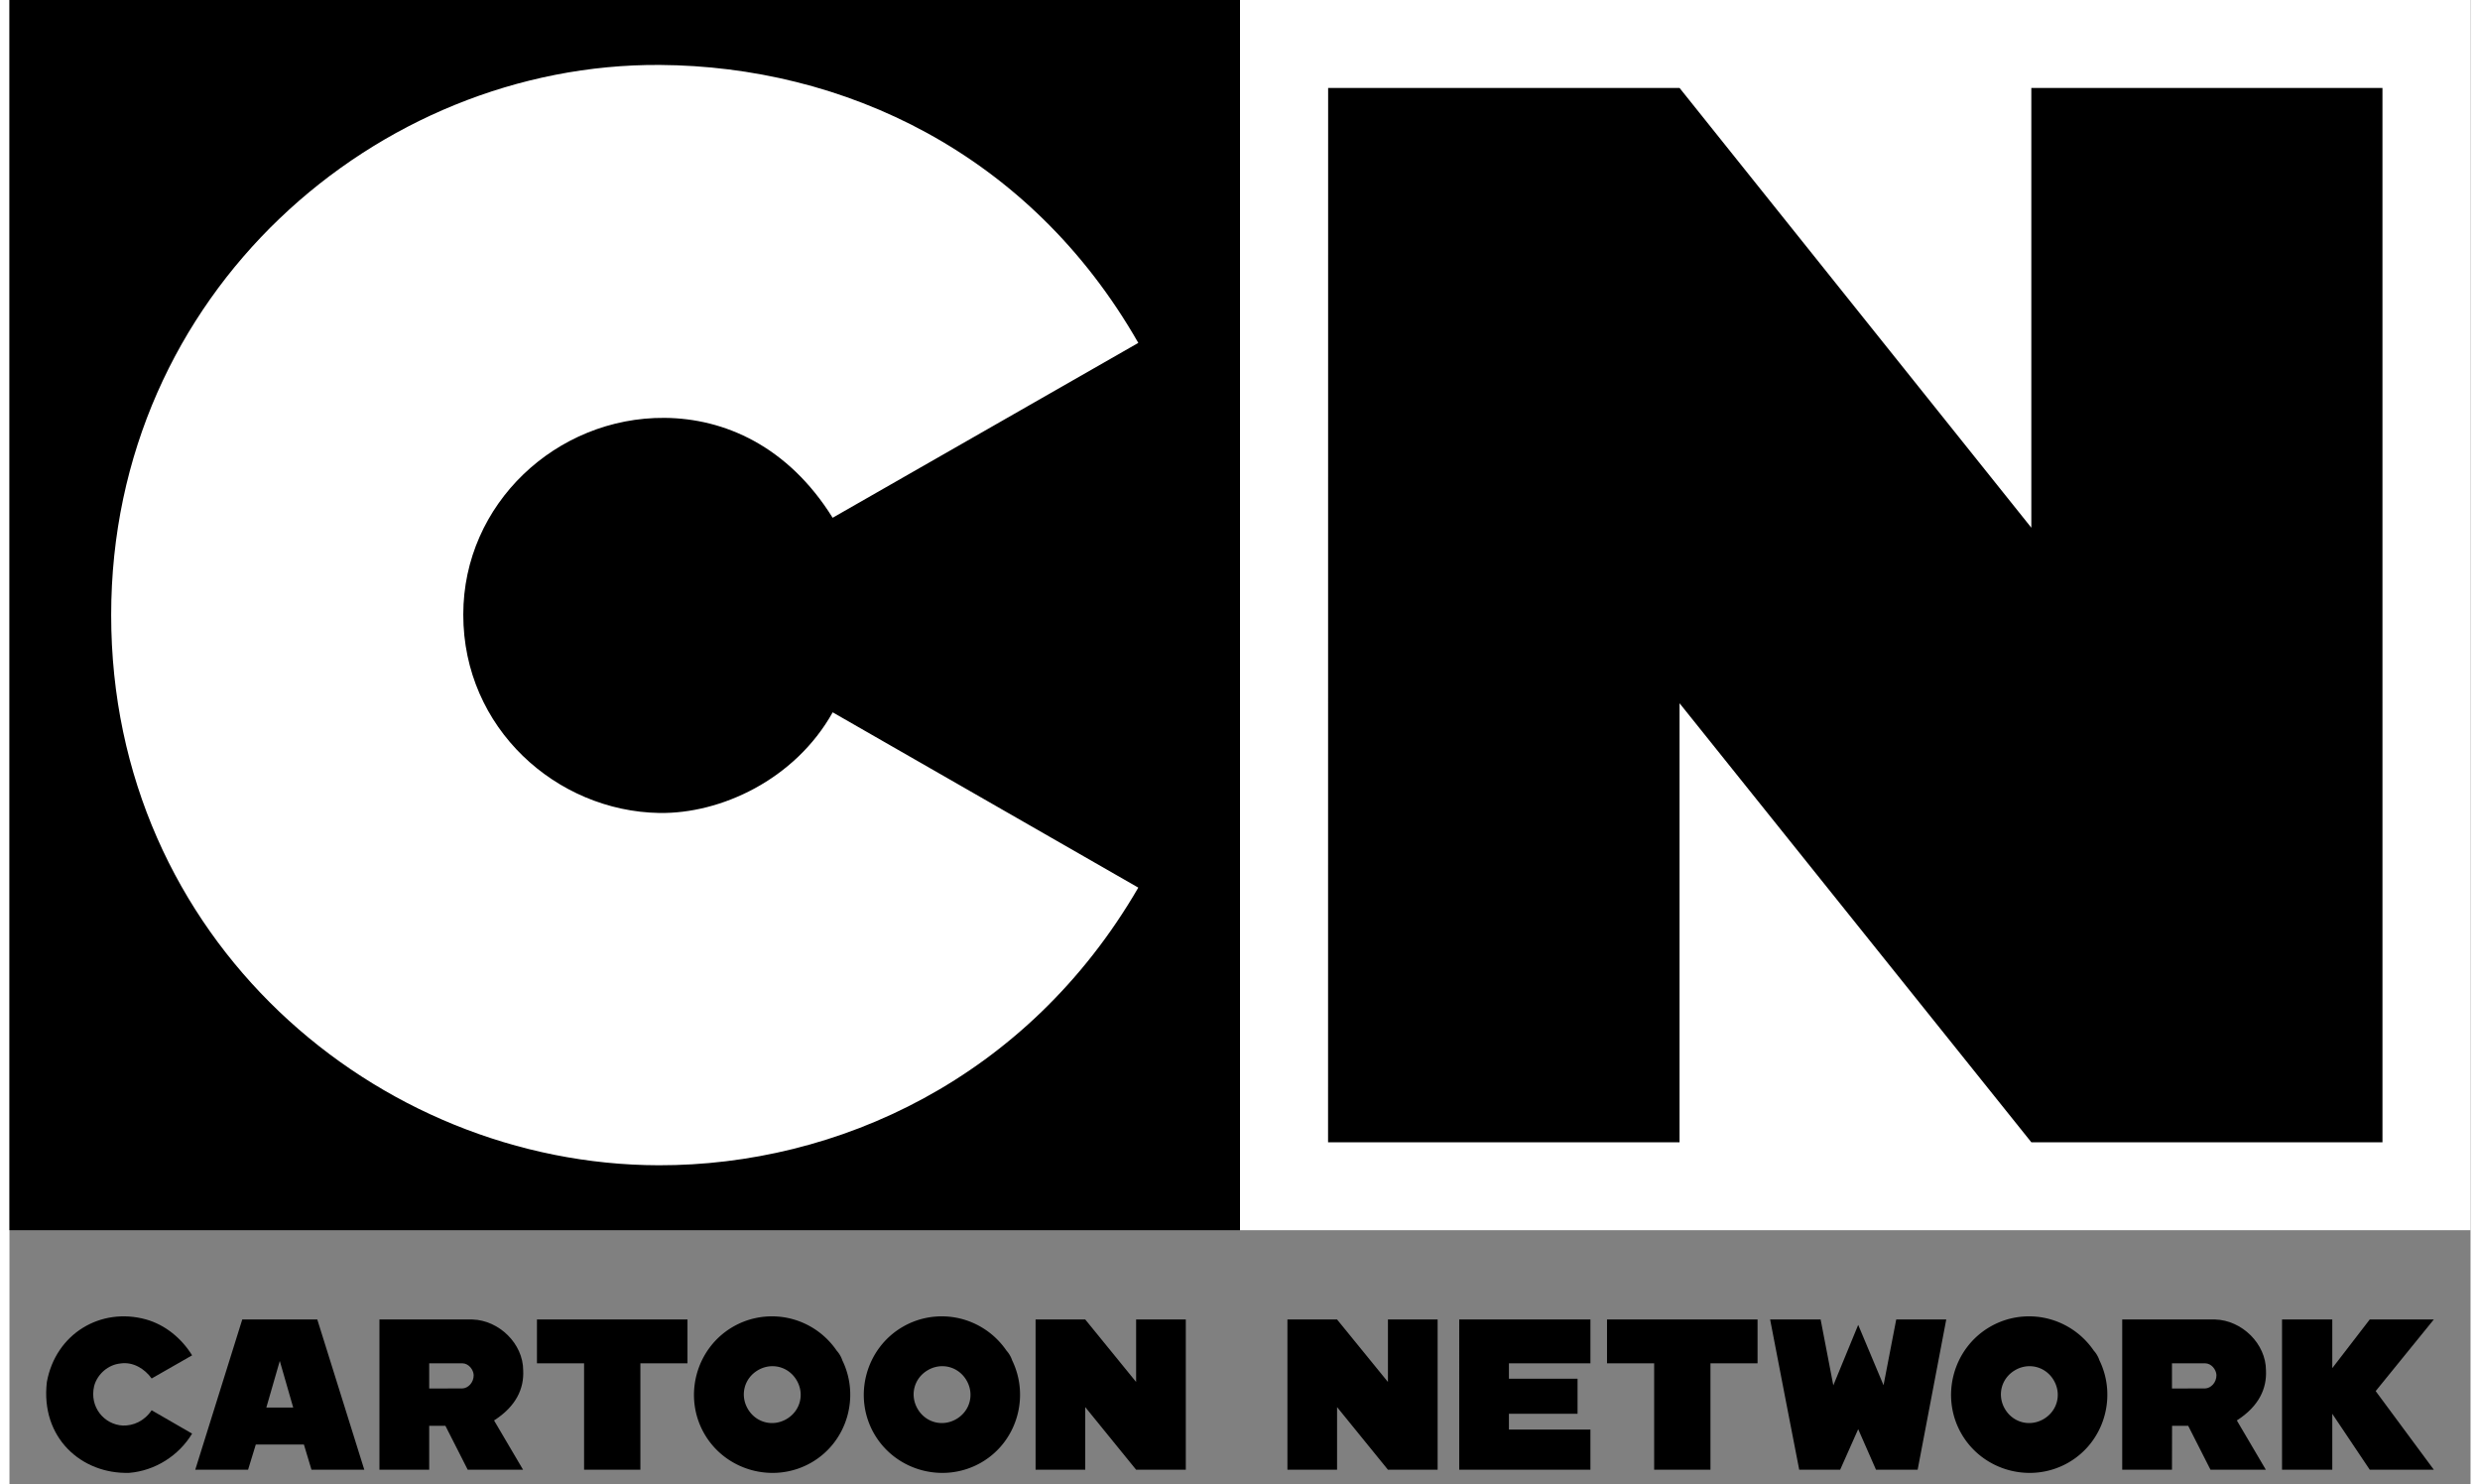
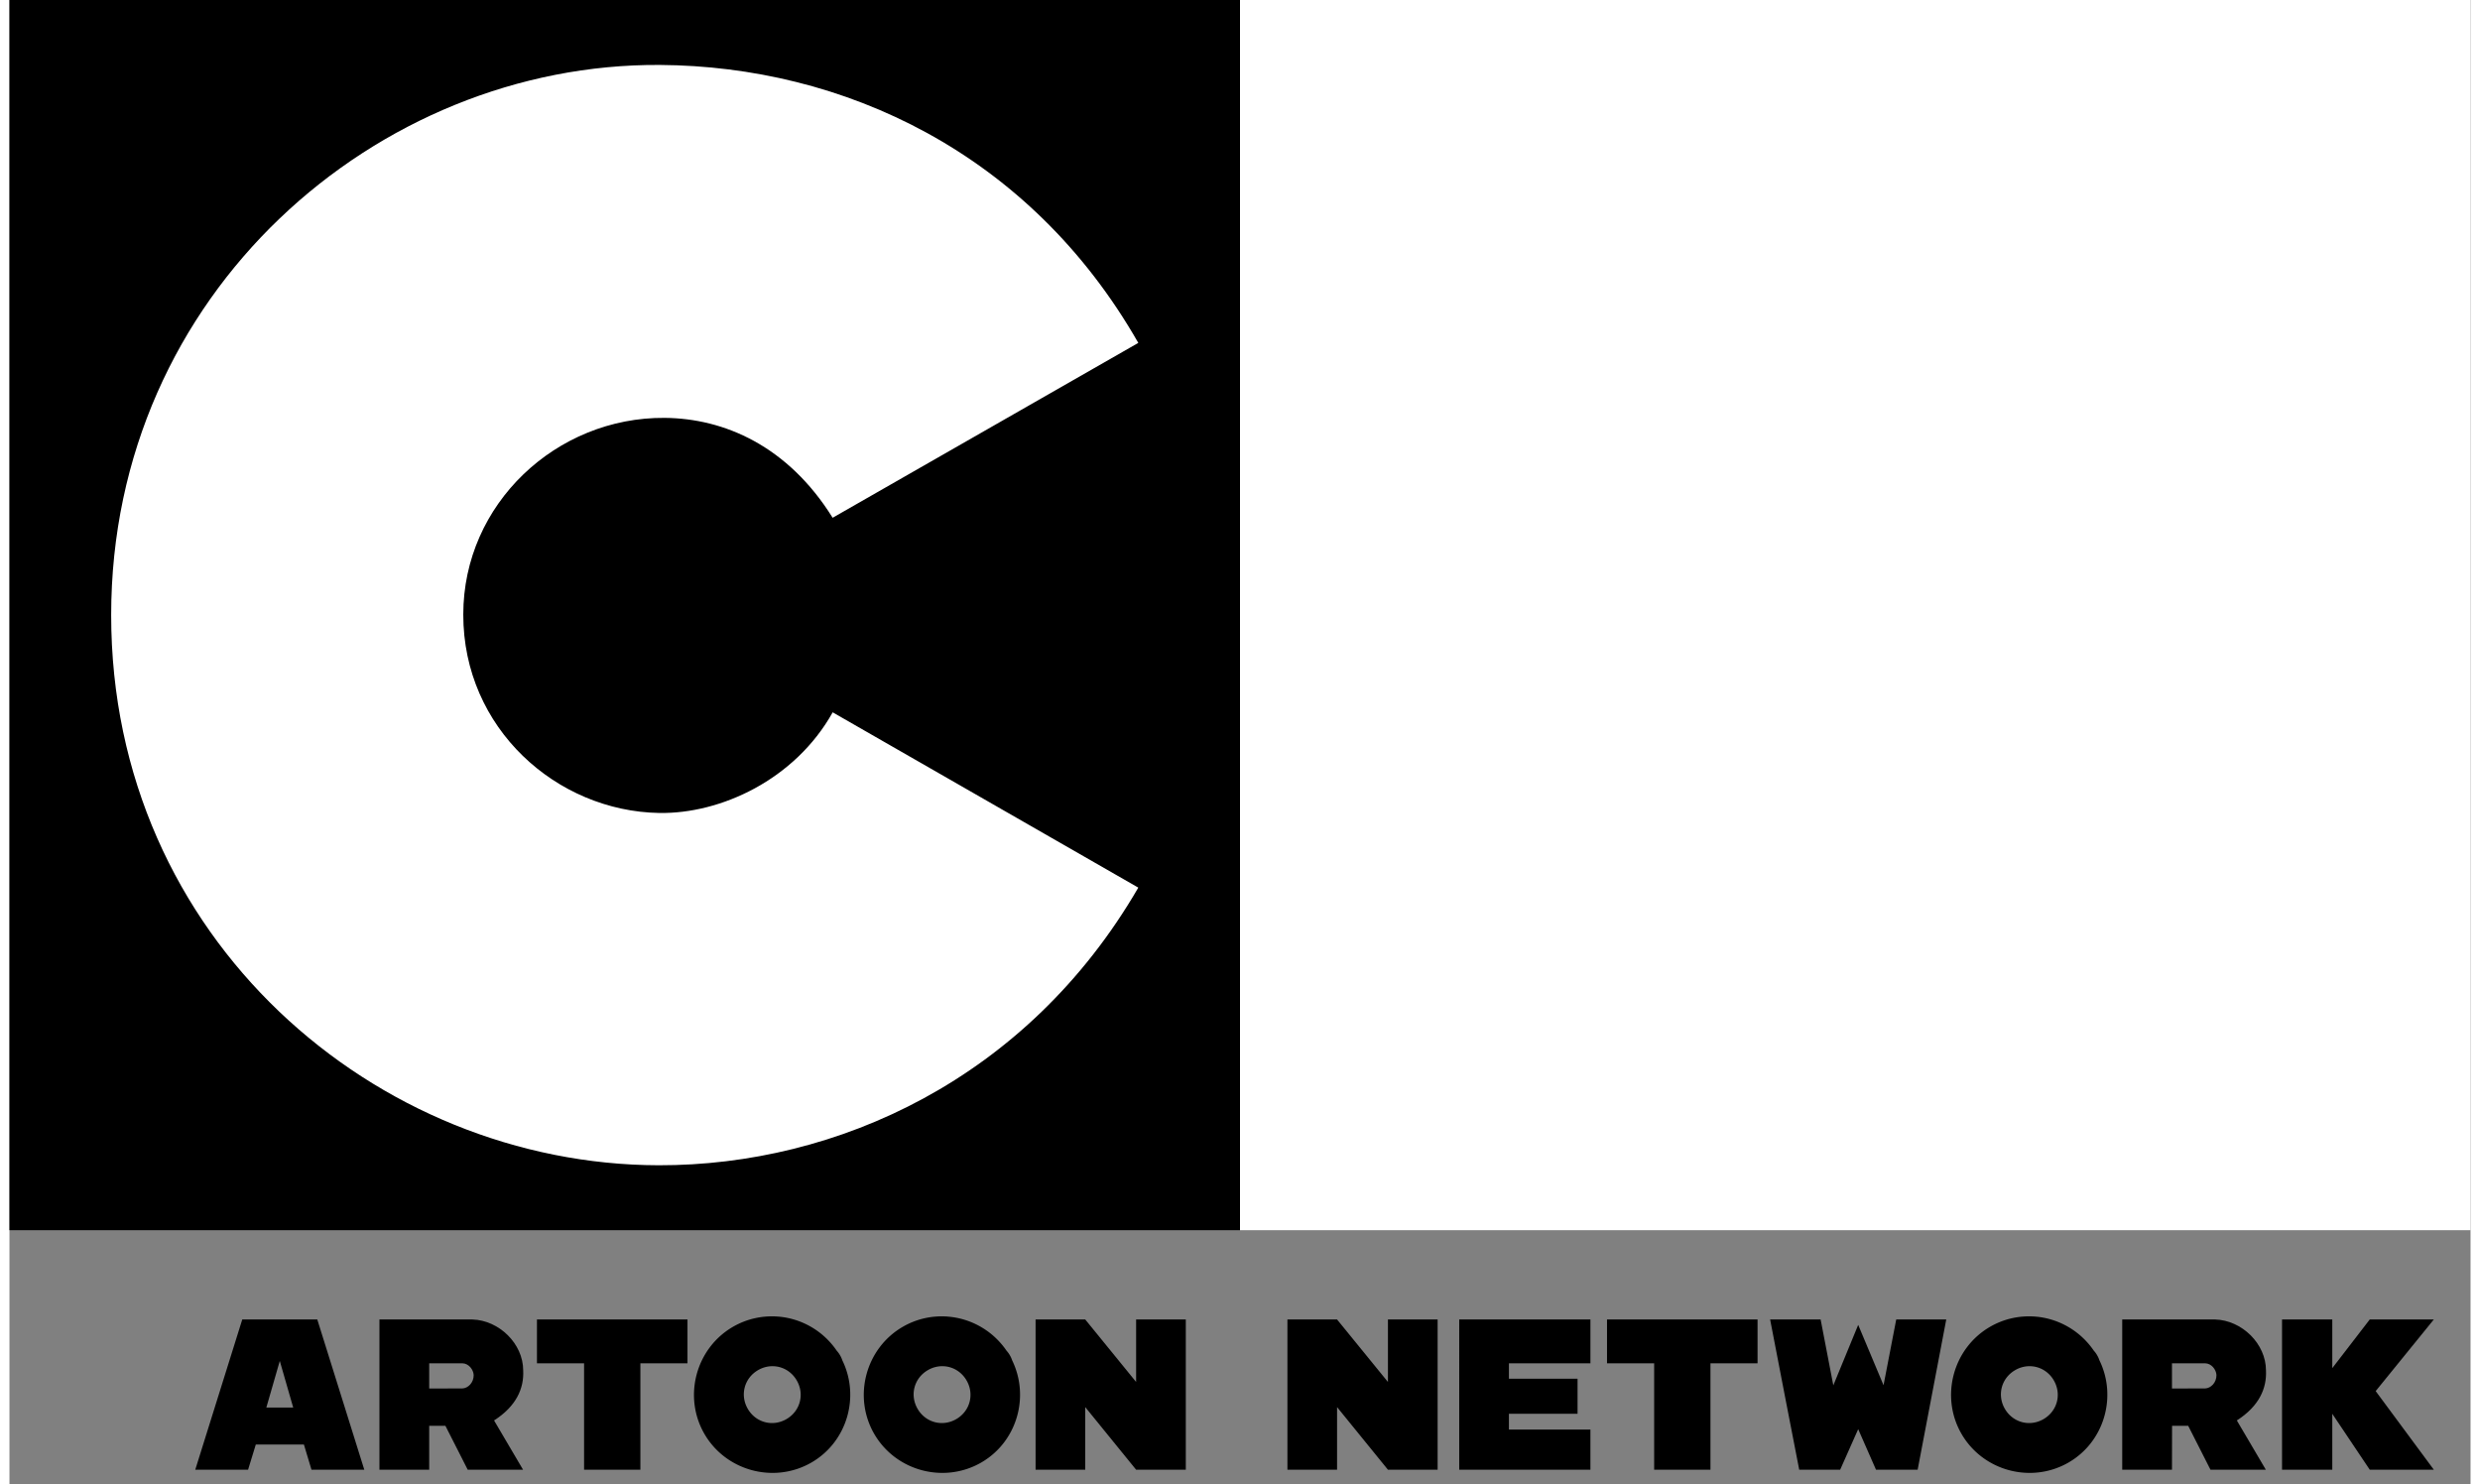
<svg xmlns="http://www.w3.org/2000/svg" height="1496" viewBox="0 0 1275.2 768.948" width="2500">
  <rect x="0" y="0" width="1275.2" height="768.948" fill="#808080" stroke="none" />
  <path d="m637.6 0h637.6v637.441h-637.6z" fill="#fff" />
  <path d="m0 0h637.6v637.441h-637.6z" />
  <path d="m584.886 177.689-158.359 90.593c-23.204-37.245-56.24-51.497-87.02-51.755-56.054-.47-104.396 44.531-104.366 101.936-.027 59.051 48.468 101.885 101.515 102.786 31.71.534 70.293-17.128 89.896-52.148l158.35 90.826c-57.565 99.225-156.25 144.026-248.457 143.866-146.216-.24-283.764-117.14-283.748-285.087-.005-167.066 138.103-285.995 284.306-285.055 94.814.617 191.47 45.224 247.899 144.026z" fill="#fff" />
-   <path d="m683.266 45.565h182.083l182.274 227.862v-227.862h181.939l.01 546.312h-181.94l-182.274-227.48v227.48h-182.13zm-612.506 638.111c10.016 2.816 18.437 9.826 23.88 18.604l-20.966 11.992c-3.655-5.093-9.673-8.748-16.134-7.78-6.381.62-11.973 5.474-13.65 11.646-2.587 10.955 5.252 20.05 14.838 20.52 5.362.16 11.082-2.206 14.946-7.918l20.966 12.103c-6.92 11.444-19.175 19.203-32.537 20.332-24.776.763-46.135-18.212-42.72-47.103 4.604-25.05 27.91-38.903 51.377-32.395z" />
  <path d="m397.95 682.177c-7.818-.55-15.859 1.133-23.086 5.324-19.271 11.175-25.936 36.236-14.761 55.508 11.174 19.273 36.238 25.939 55.509 14.765 18.438-10.689 25.152-34.038 15.934-52.92a12.977 12.977 0 0 0 -1.16-2.572l-.009-.017a12.977 12.977 0 0 0 -.005-.005 12.977 12.977 0 0 0 -1.7-2.347c-7.181-10.538-18.616-16.883-30.724-17.736zm-1.68 25.756c4.674.3 9.07 2.881 11.657 7.343a12.977 12.977 0 0 0 .002.002 12.977 12.977 0 0 0 .002.005c4.137 7.14 1.804 15.902-5.335 20.04-7.14 4.14-15.904 1.809-20.045-5.331-4.14-7.14-1.808-15.902 5.332-20.042v-.002c2.677-1.552 5.582-2.194 8.387-2.014zm653.04-25.756c-7.818-.55-15.86 1.133-23.086 5.324-19.271 11.175-25.936 36.236-14.762 55.508 11.175 19.273 36.238 25.939 55.51 14.765 18.44-10.69 25.155-34.046 15.932-52.929a12.977 12.977 0 0 0 -1.157-2.563c0-.006 0-.011-.01-.018a12.977 12.977 0 0 0 0-.005 12.977 12.977 0 0 0 -1.701-2.348c-7.182-10.537-18.618-16.882-30.725-17.735zm-1.68 25.756c4.674.3 9.07 2.881 11.657 7.343a12.977 12.977 0 0 0 0 .002 12.977 12.977 0 0 0 0 .005c4.137 7.14 1.806 15.902-5.333 20.04-7.14 4.14-15.902 1.809-20.042-5.331s-1.81-15.902 5.33-20.042v-.002c2.677-1.552 5.582-2.194 8.387-2.014z" stroke-width="1.594" />
  <path d="m159.503 683.708h-38.882l-24.35 77.843h27.367l4-13.055h24.932l3.925 13.055h27.36zm-19.436 21.476 6.954 24.155h-13.923zm51.635-21.476v77.843h25.783v-22.758h8.402l11.555 22.758h28.68l-15.029-25.533c11.574-7.42 15.537-16.616 15.1-25.856.01-13.954-12.559-26.064-26.302-26.454zm42.936 22.703c3.322.044 5.745 3.275 5.891 6.04.085 3.953-2.924 6.917-5.916 6.989l-17.13.025v-13.055zm38.677.011v-22.727h78v22.727h-24.406v55.116h-29.172v-55.116zm258.371-22.714h25.729l26.357 32.37v-32.37h25.746v77.843h-25.746l-26.357-32.44v32.44h-25.729zm130.485 0h25.727l26.357 32.37v-32.37h25.745v77.843h-25.745l-26.357-32.44v32.44h-25.727zm89.025 0h67.978v22.71h-42.23v7.97h35.559v18.184h-35.56v8.192h42.23v20.787h-67.978zm76.576 22.714v-22.727h78v22.727h-24.407v55.116h-29.171v-55.116zm84.514-22.714h26.167s6.544 33.992 6.572 34.13l12.895-31.345 13.131 31.276 6.572-34.061h25.926l-14.824 77.843h-21.574l-9.233-21.014-9.342 21.014h-21.214s-14.793-76.086-15.074-77.843zm182.434 0v77.843h25.781l.05-22.758h8.353l11.552 22.758h28.683l-15.029-25.533c11.574-7.42 15.54-16.616 15.104-25.856.01-13.954-12.563-26.064-26.307-26.454zm42.936 22.703c3.322.044 5.743 3.275 5.889 6.04.085 3.953-2.922 6.917-5.914 6.989l-17.13.025v-13.055zm39.874 55.132v-77.843h26.036v25.219l19.415-25.219h33.199l-30.129 37.111 30.129 40.732h-33.199l-19.415-28.97v28.97z" />
-   <path d="m485.938 682.177c-7.818-.55-15.859 1.133-23.086 5.324-19.271 11.175-25.936 36.236-14.761 55.508 11.174 19.273 36.234 25.939 55.507 14.765 18.438-10.689 25.154-34.038 15.936-52.92a12.977 12.977 0 0 0 -1.16-2.572l-.009-.017a12.977 12.977 0 0 0 -.005-.005 12.977 12.977 0 0 0 -1.701-2.349c-7.182-10.536-18.616-16.882-30.723-17.734zm-1.68 25.756c4.674.3 9.067 2.881 11.655 7.343a12.977 12.977 0 0 0 .002.002 12.977 12.977 0 0 0 .002.005c4.137 7.14 1.806 15.902-5.333 20.04-7.14 4.14-15.904 1.809-20.045-5.331-4.14-7.14-1.81-15.902 5.33-20.042v-.002c2.677-1.552 5.584-2.194 8.388-2.014z" stroke-width="1.594" />
+   <path d="m485.938 682.177c-7.818-.55-15.859 1.133-23.086 5.324-19.271 11.175-25.936 36.236-14.761 55.508 11.174 19.273 36.234 25.939 55.507 14.765 18.438-10.689 25.154-34.038 15.936-52.92a12.977 12.977 0 0 0 -1.16-2.572a12.977 12.977 0 0 0 -.005-.005 12.977 12.977 0 0 0 -1.701-2.349c-7.182-10.536-18.616-16.882-30.723-17.734zm-1.68 25.756c4.674.3 9.067 2.881 11.655 7.343a12.977 12.977 0 0 0 .002.002 12.977 12.977 0 0 0 .002.005c4.137 7.14 1.806 15.902-5.333 20.04-7.14 4.14-15.904 1.809-20.045-5.331-4.14-7.14-1.81-15.902 5.33-20.042v-.002c2.677-1.552 5.584-2.194 8.388-2.014z" stroke-width="1.594" />
</svg>